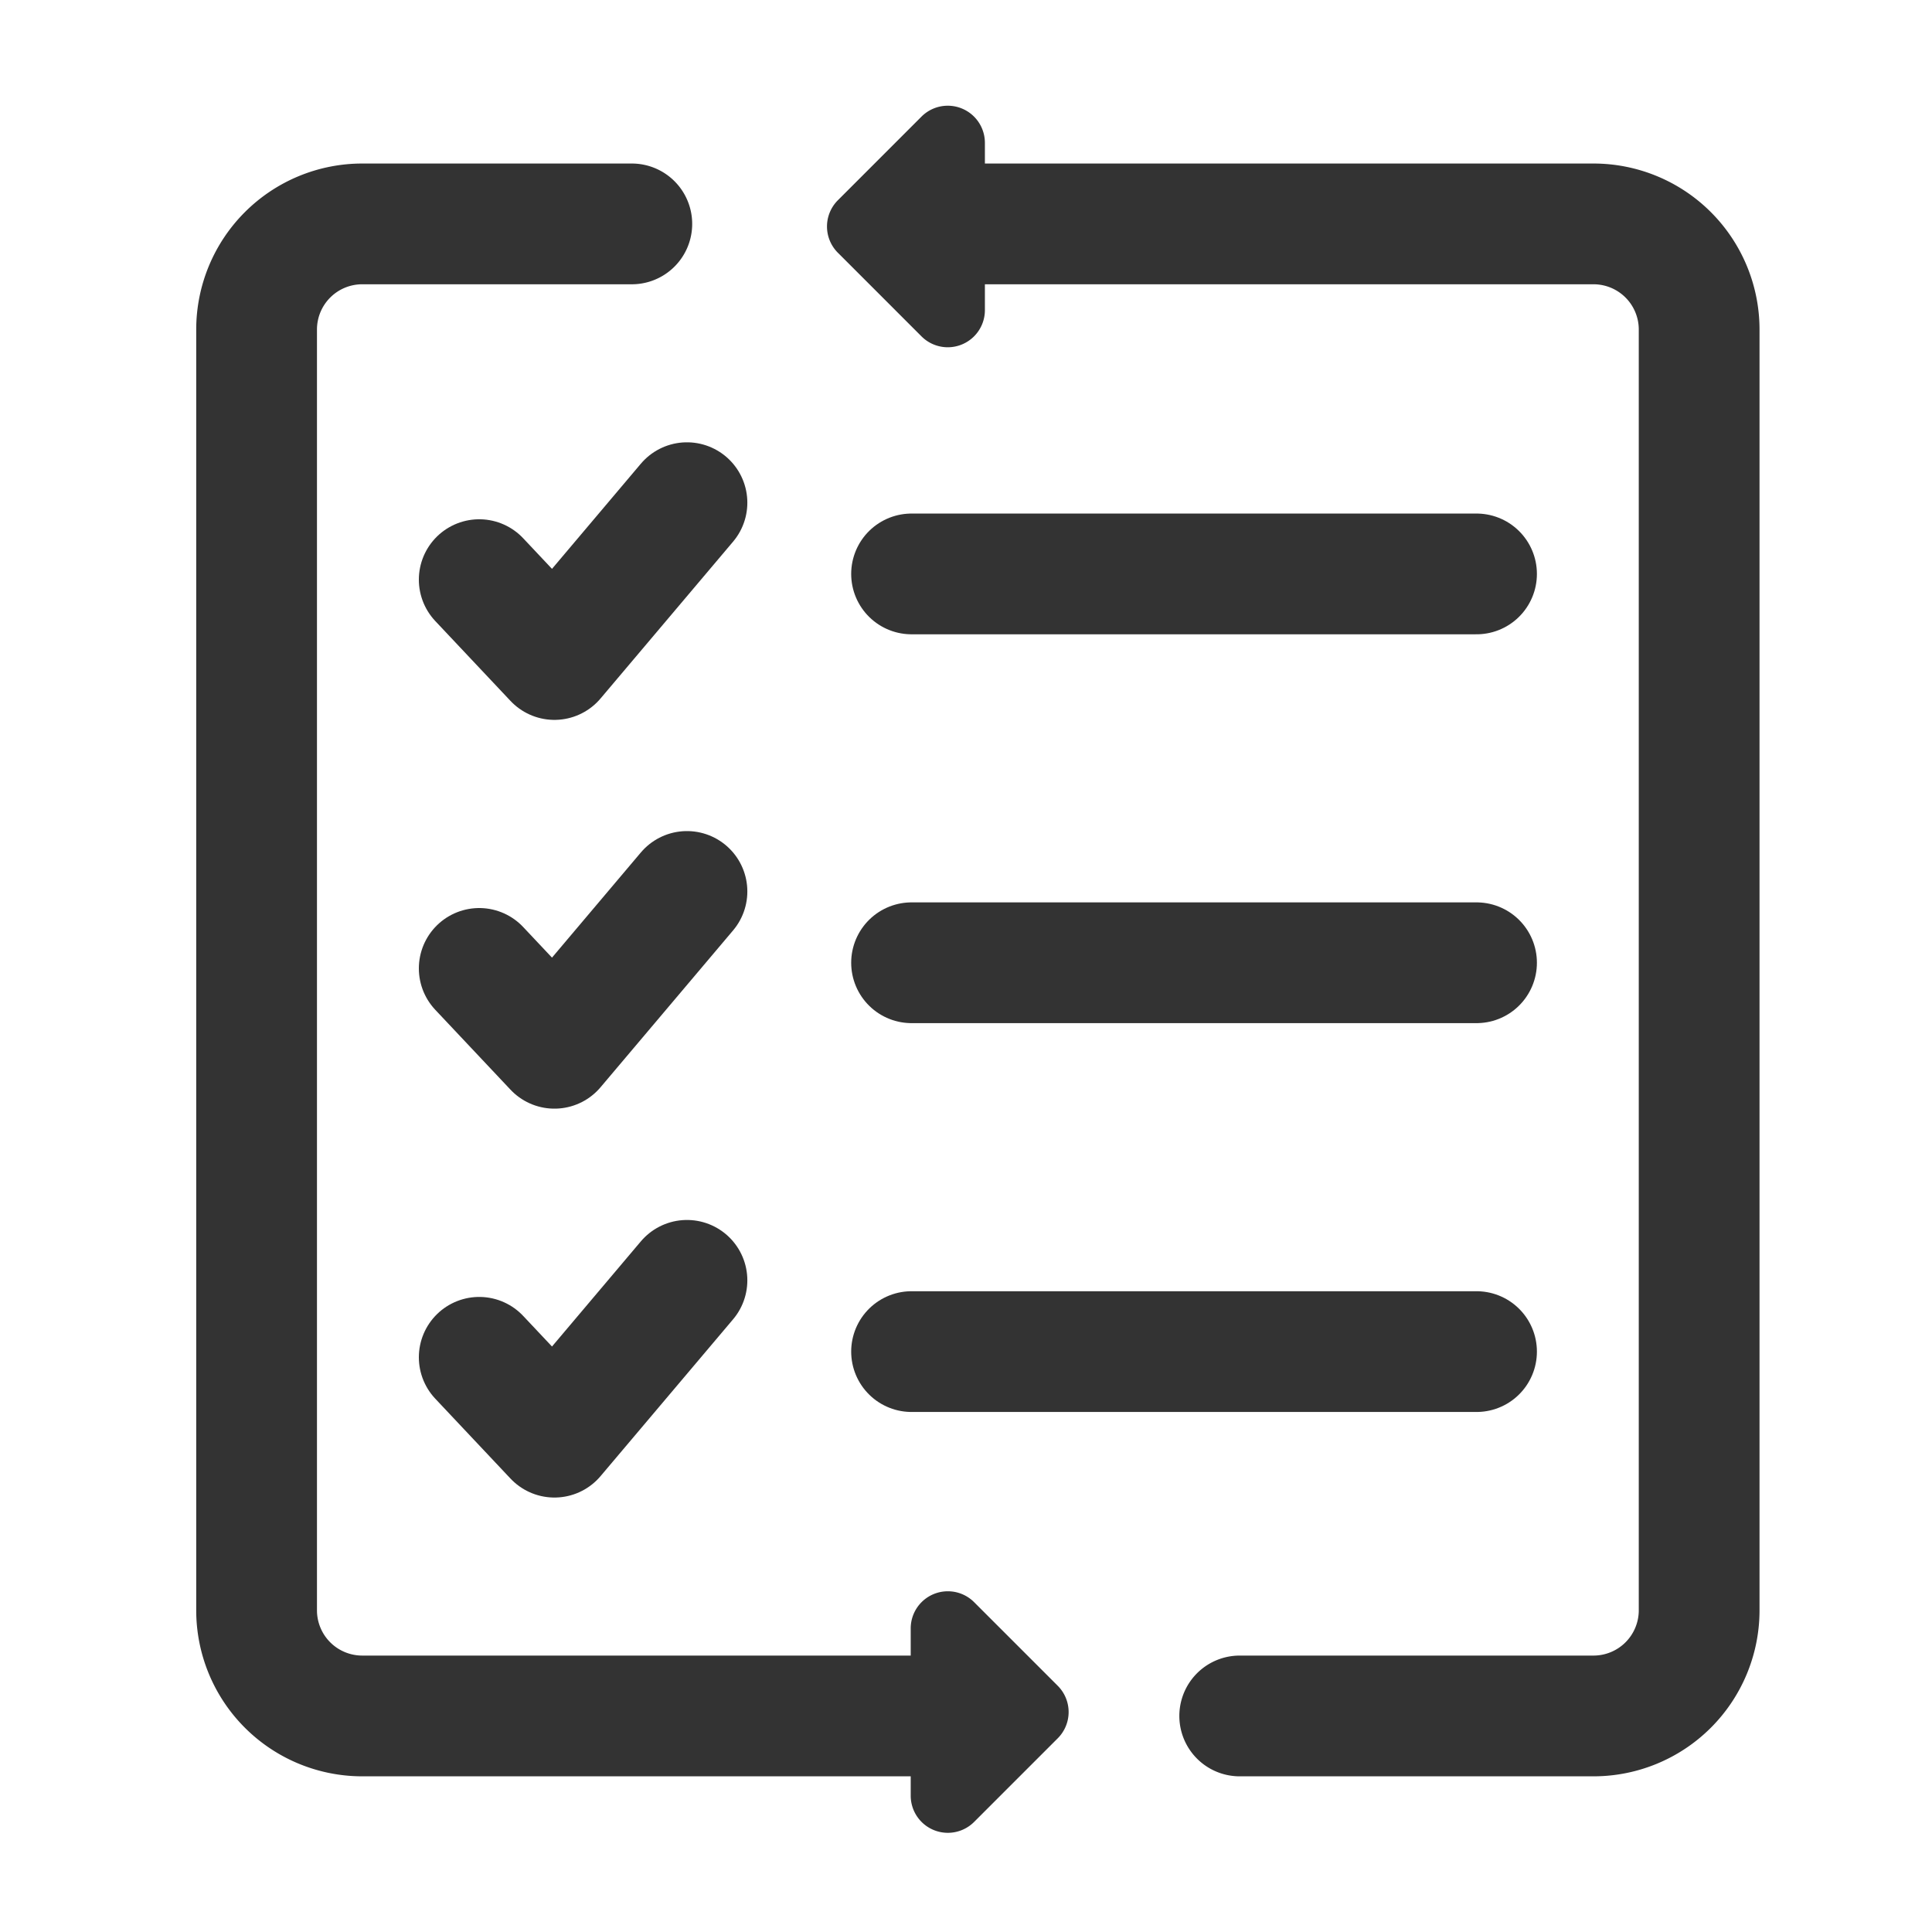
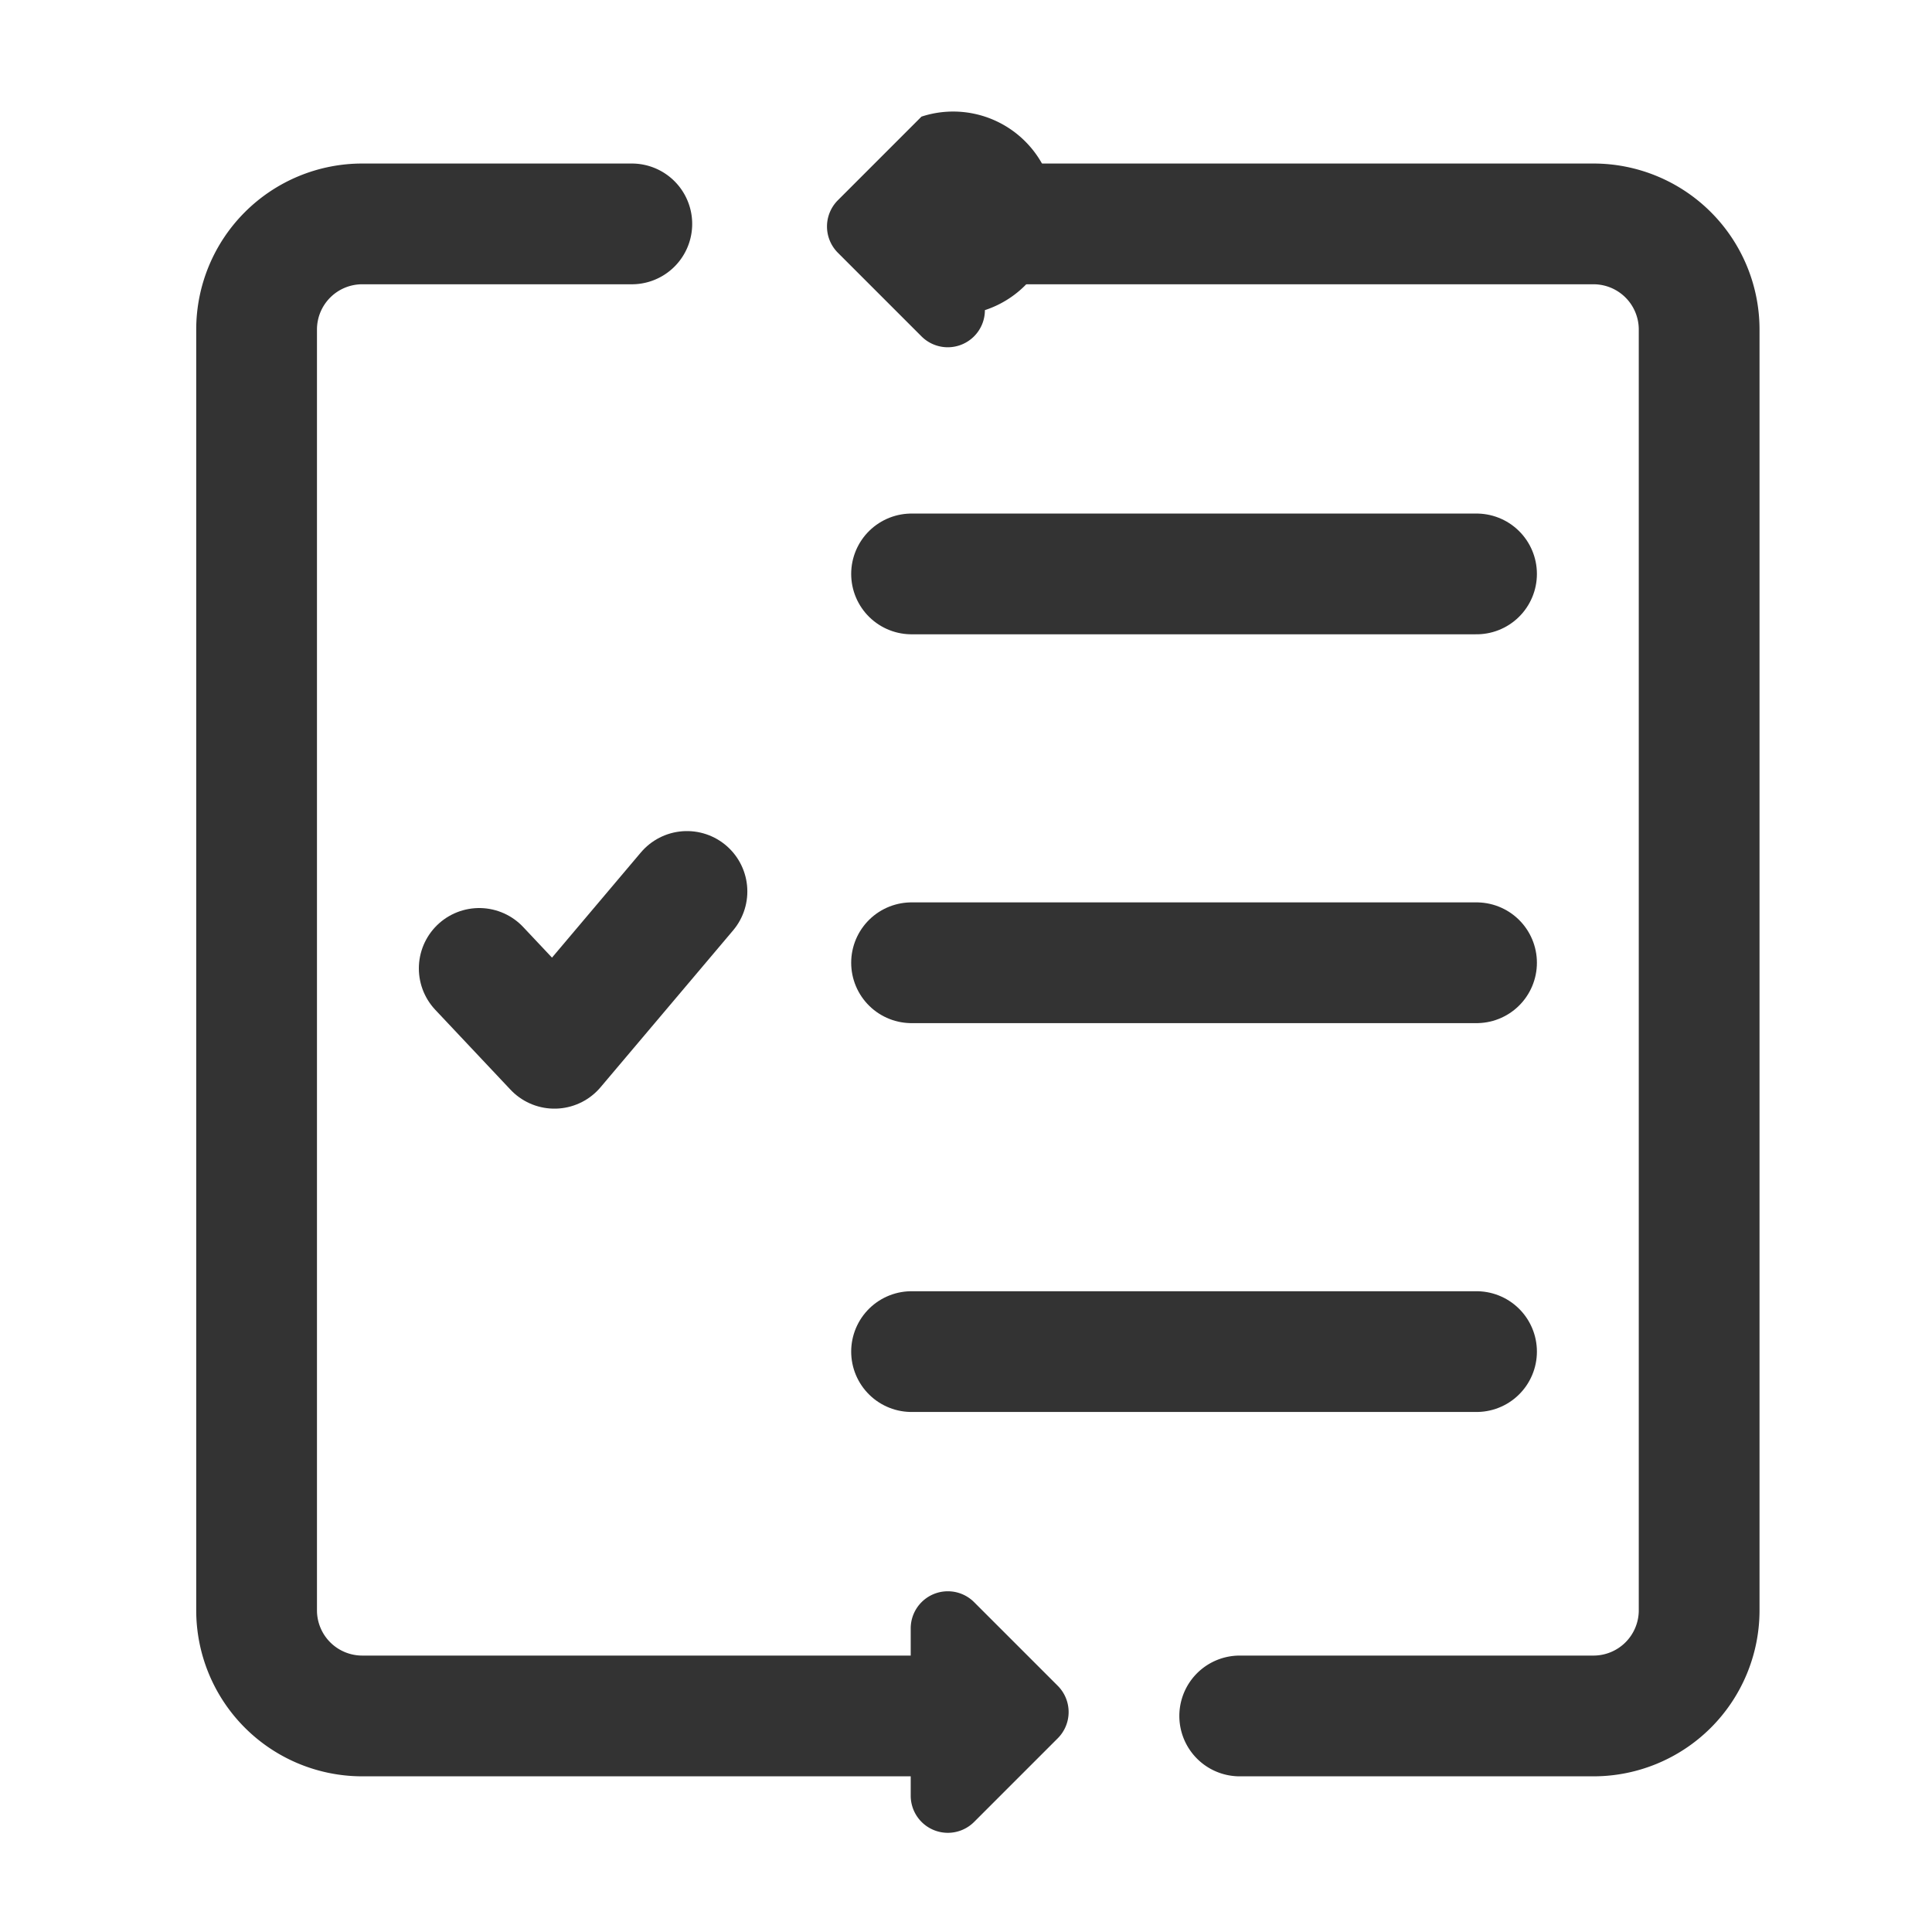
<svg xmlns="http://www.w3.org/2000/svg" width="128" height="128" viewBox="0 0 128 128">
  <defs>
    <clipPath id="clip-icon-redemption-list">
      <rect width="128" height="128" />
    </clipPath>
  </defs>
  <g id="icon-redemption-list" clip-path="url(#clip-icon-redemption-list)">
    <g id="Group_713" data-name="Group 713" transform="translate(0.787 0.26)">
      <path id="Path_477" data-name="Path 477" d="M61.567,113.426H23.213a7,7,0,0,1-7-7V21.574a7,7,0,0,1,7-7H41.072" fill="none" stroke="#333" stroke-linecap="round" stroke-linejoin="round" stroke-width="8" />
      <path id="Path_478" data-name="Path 478" d="M60.686,14.574h44.1a7,7,0,0,1,7,7v84.852a7,7,0,0,1-7,7H81.347" fill="none" stroke="#333" stroke-linecap="round" stroke-linejoin="round" stroke-width="8" />
      <g id="Group_711" data-name="Group 711">
        <g id="Group_708" data-name="Group 708">
          <line id="Line_254" data-name="Line 254" x2="37.431" transform="translate(59.606 63.525)" fill="none" stroke="#333" stroke-linecap="round" stroke-linejoin="round" stroke-width="8" />
          <path id="Path_162" data-name="Path 162" d="M30.963,63.9l4.983,5.291,8.78-10.39" fill="none" stroke="#333" stroke-linecap="round" stroke-linejoin="round" stroke-width="8" />
        </g>
        <g id="Group_709" data-name="Group 709">
          <line id="Line_255" data-name="Line 255" x2="37.431" transform="translate(59.606 89.287)" fill="none" stroke="#333" stroke-linecap="round" stroke-linejoin="round" stroke-width="8" />
-           <path id="Path_162-2" data-name="Path 162" d="M30.963,89.665l4.983,5.291,8.78-10.39" fill="none" stroke="#333" stroke-linecap="round" stroke-linejoin="round" stroke-width="8" />
        </g>
        <g id="Group_710" data-name="Group 710">
          <line id="Line_256" data-name="Line 256" x2="37.431" transform="translate(59.606 37.764)" fill="none" stroke="#333" stroke-linecap="round" stroke-linejoin="round" stroke-width="8" />
-           <path id="Path_162-3" data-name="Path 162" d="M30.963,38.143l4.983,5.291,8.78-10.39" fill="none" stroke="#333" stroke-linecap="round" stroke-linejoin="round" stroke-width="8" />
        </g>
      </g>
      <g id="Group_712" data-name="Group 712">
        <path id="Path_479" data-name="Path 479" d="M63.75,120.448l5.541-5.541a2.459,2.459,0,0,0,0-3.479l-5.541-5.541a2.46,2.46,0,0,0-4.2,1.74v11.082A2.46,2.46,0,0,0,63.75,120.448Z" fill="#333" />
-         <path id="Path_480" data-name="Path 480" d="M60.264,7.466l-5.54,5.541a2.459,2.459,0,0,0,0,3.478l5.541,5.541a2.46,2.46,0,0,0,4.2-1.739V9.2A2.46,2.46,0,0,0,60.264,7.466Z" fill="#333" />
+         <path id="Path_480" data-name="Path 480" d="M60.264,7.466l-5.54,5.541a2.459,2.459,0,0,0,0,3.478l5.541,5.541a2.46,2.46,0,0,0,4.2-1.739A2.46,2.46,0,0,0,60.264,7.466Z" fill="#333" />
      </g>
    </g>
  </g>
</svg>